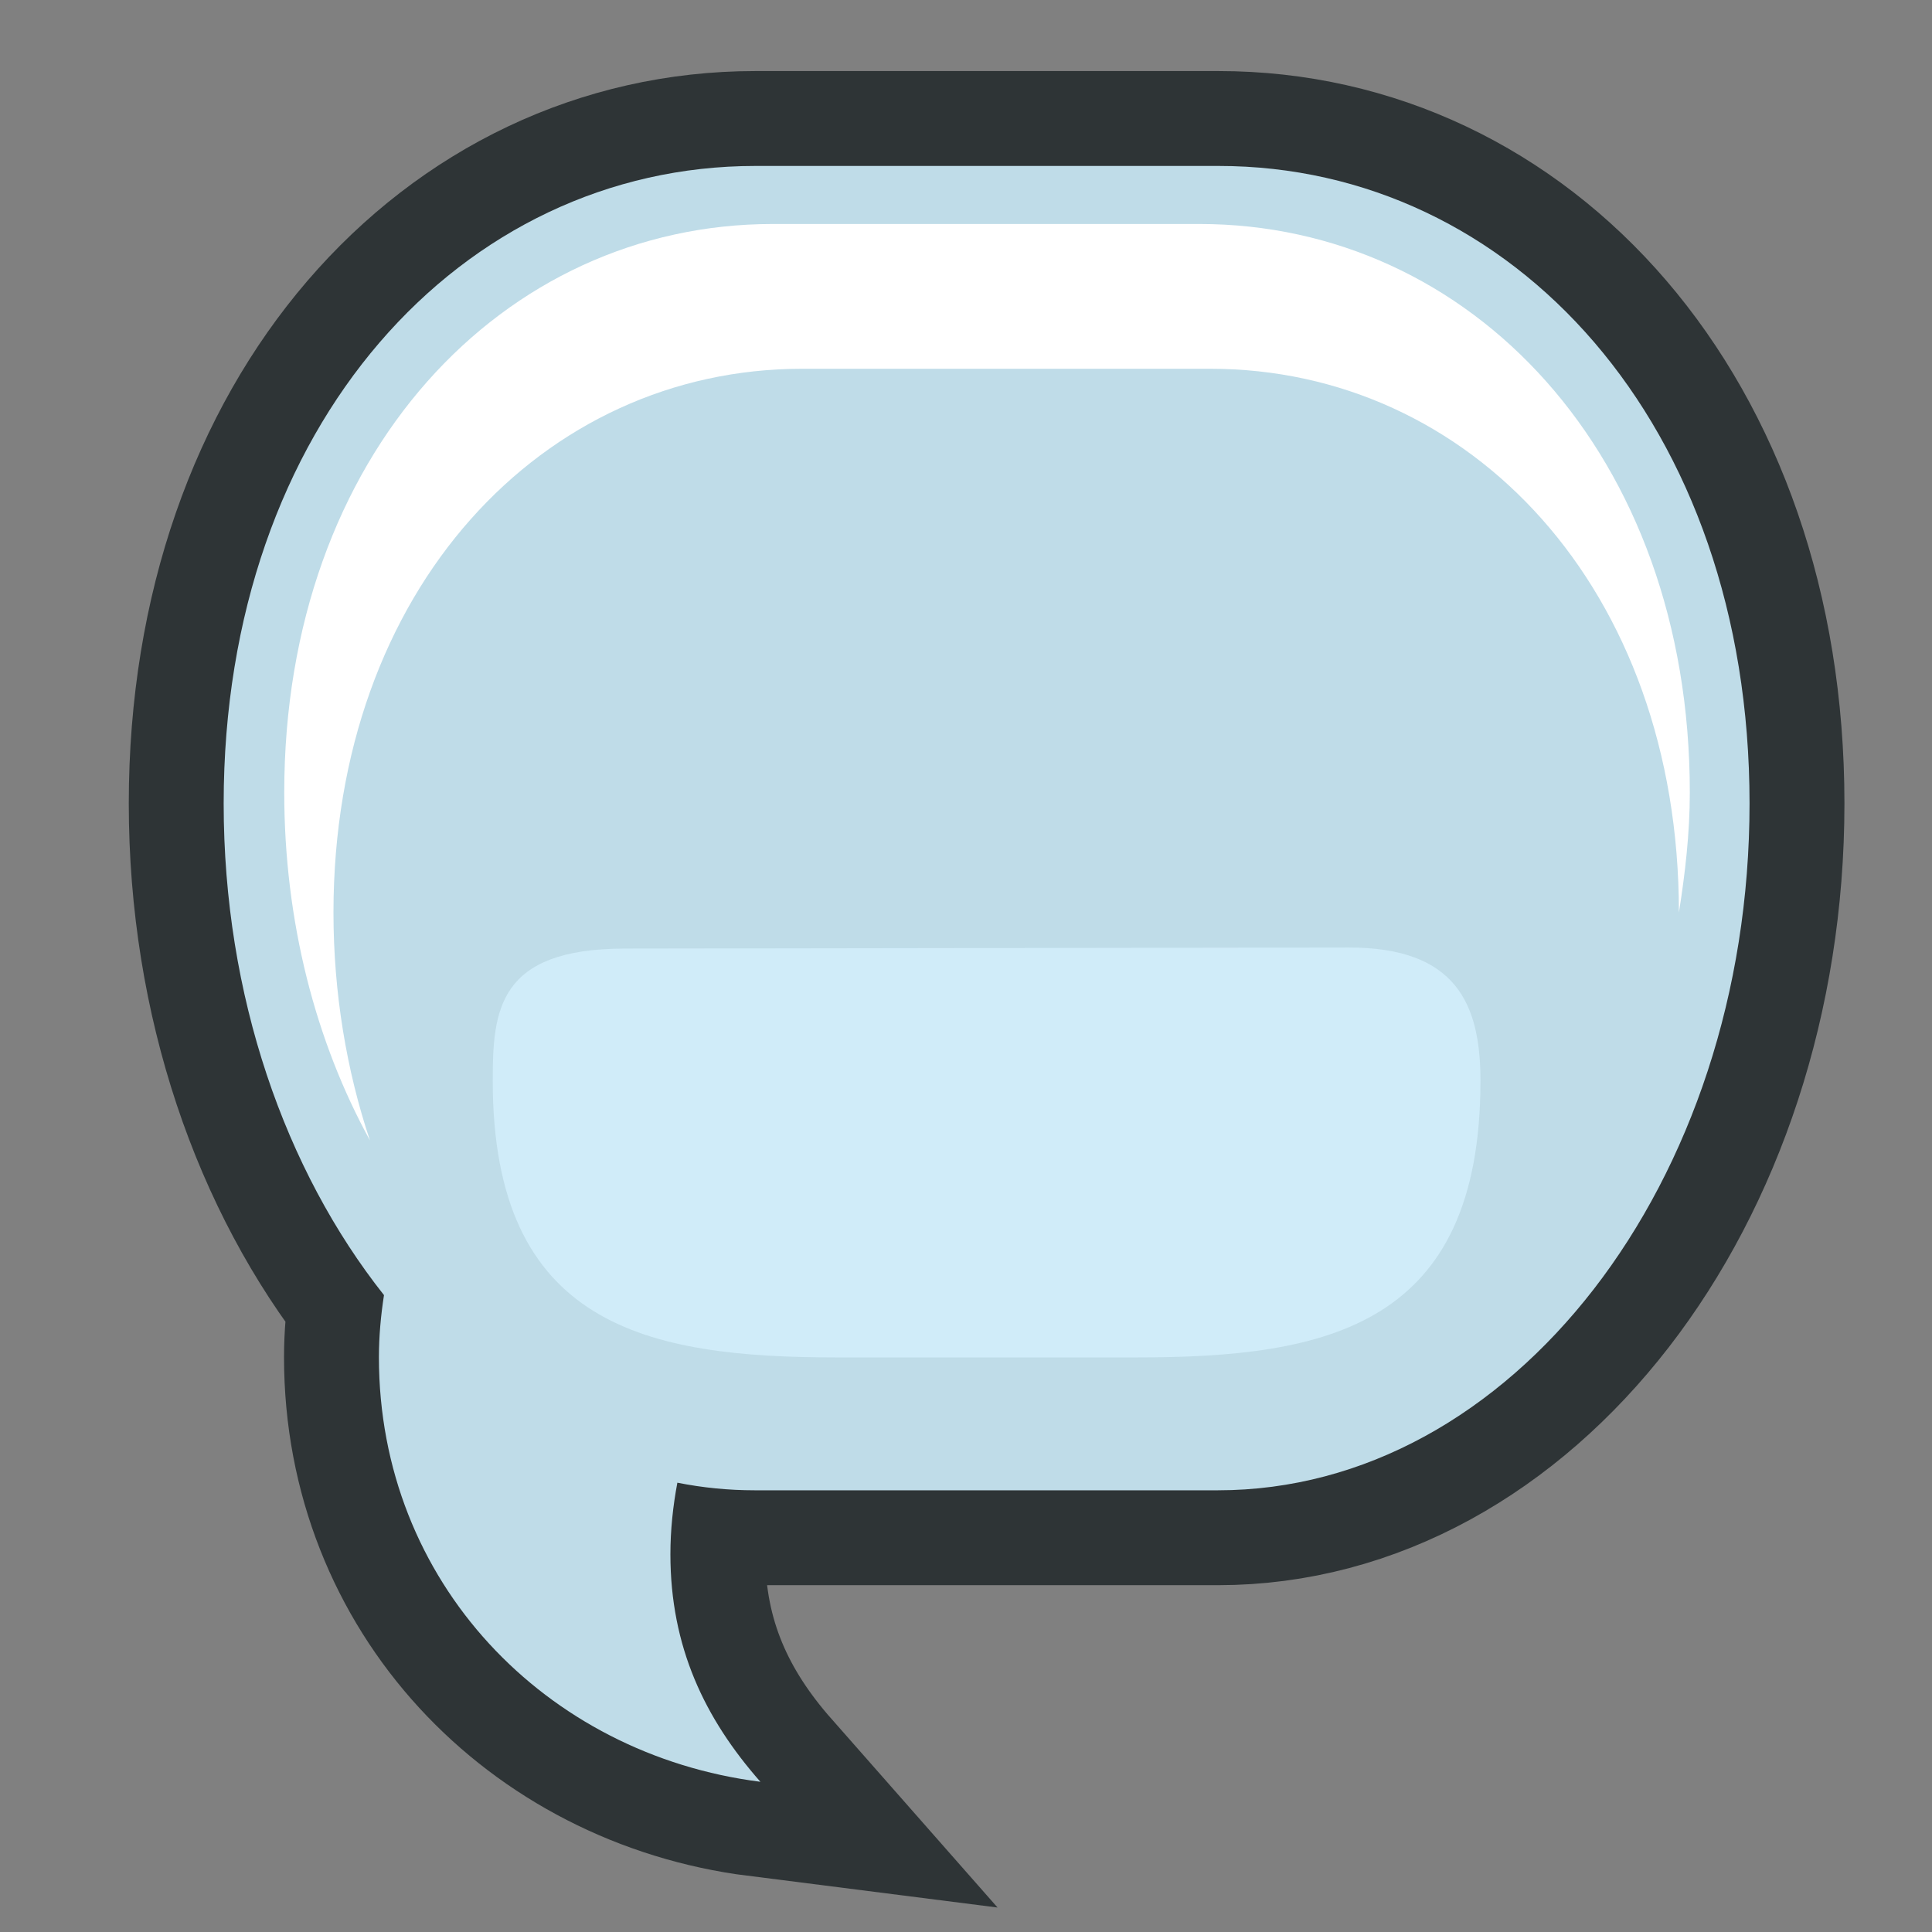
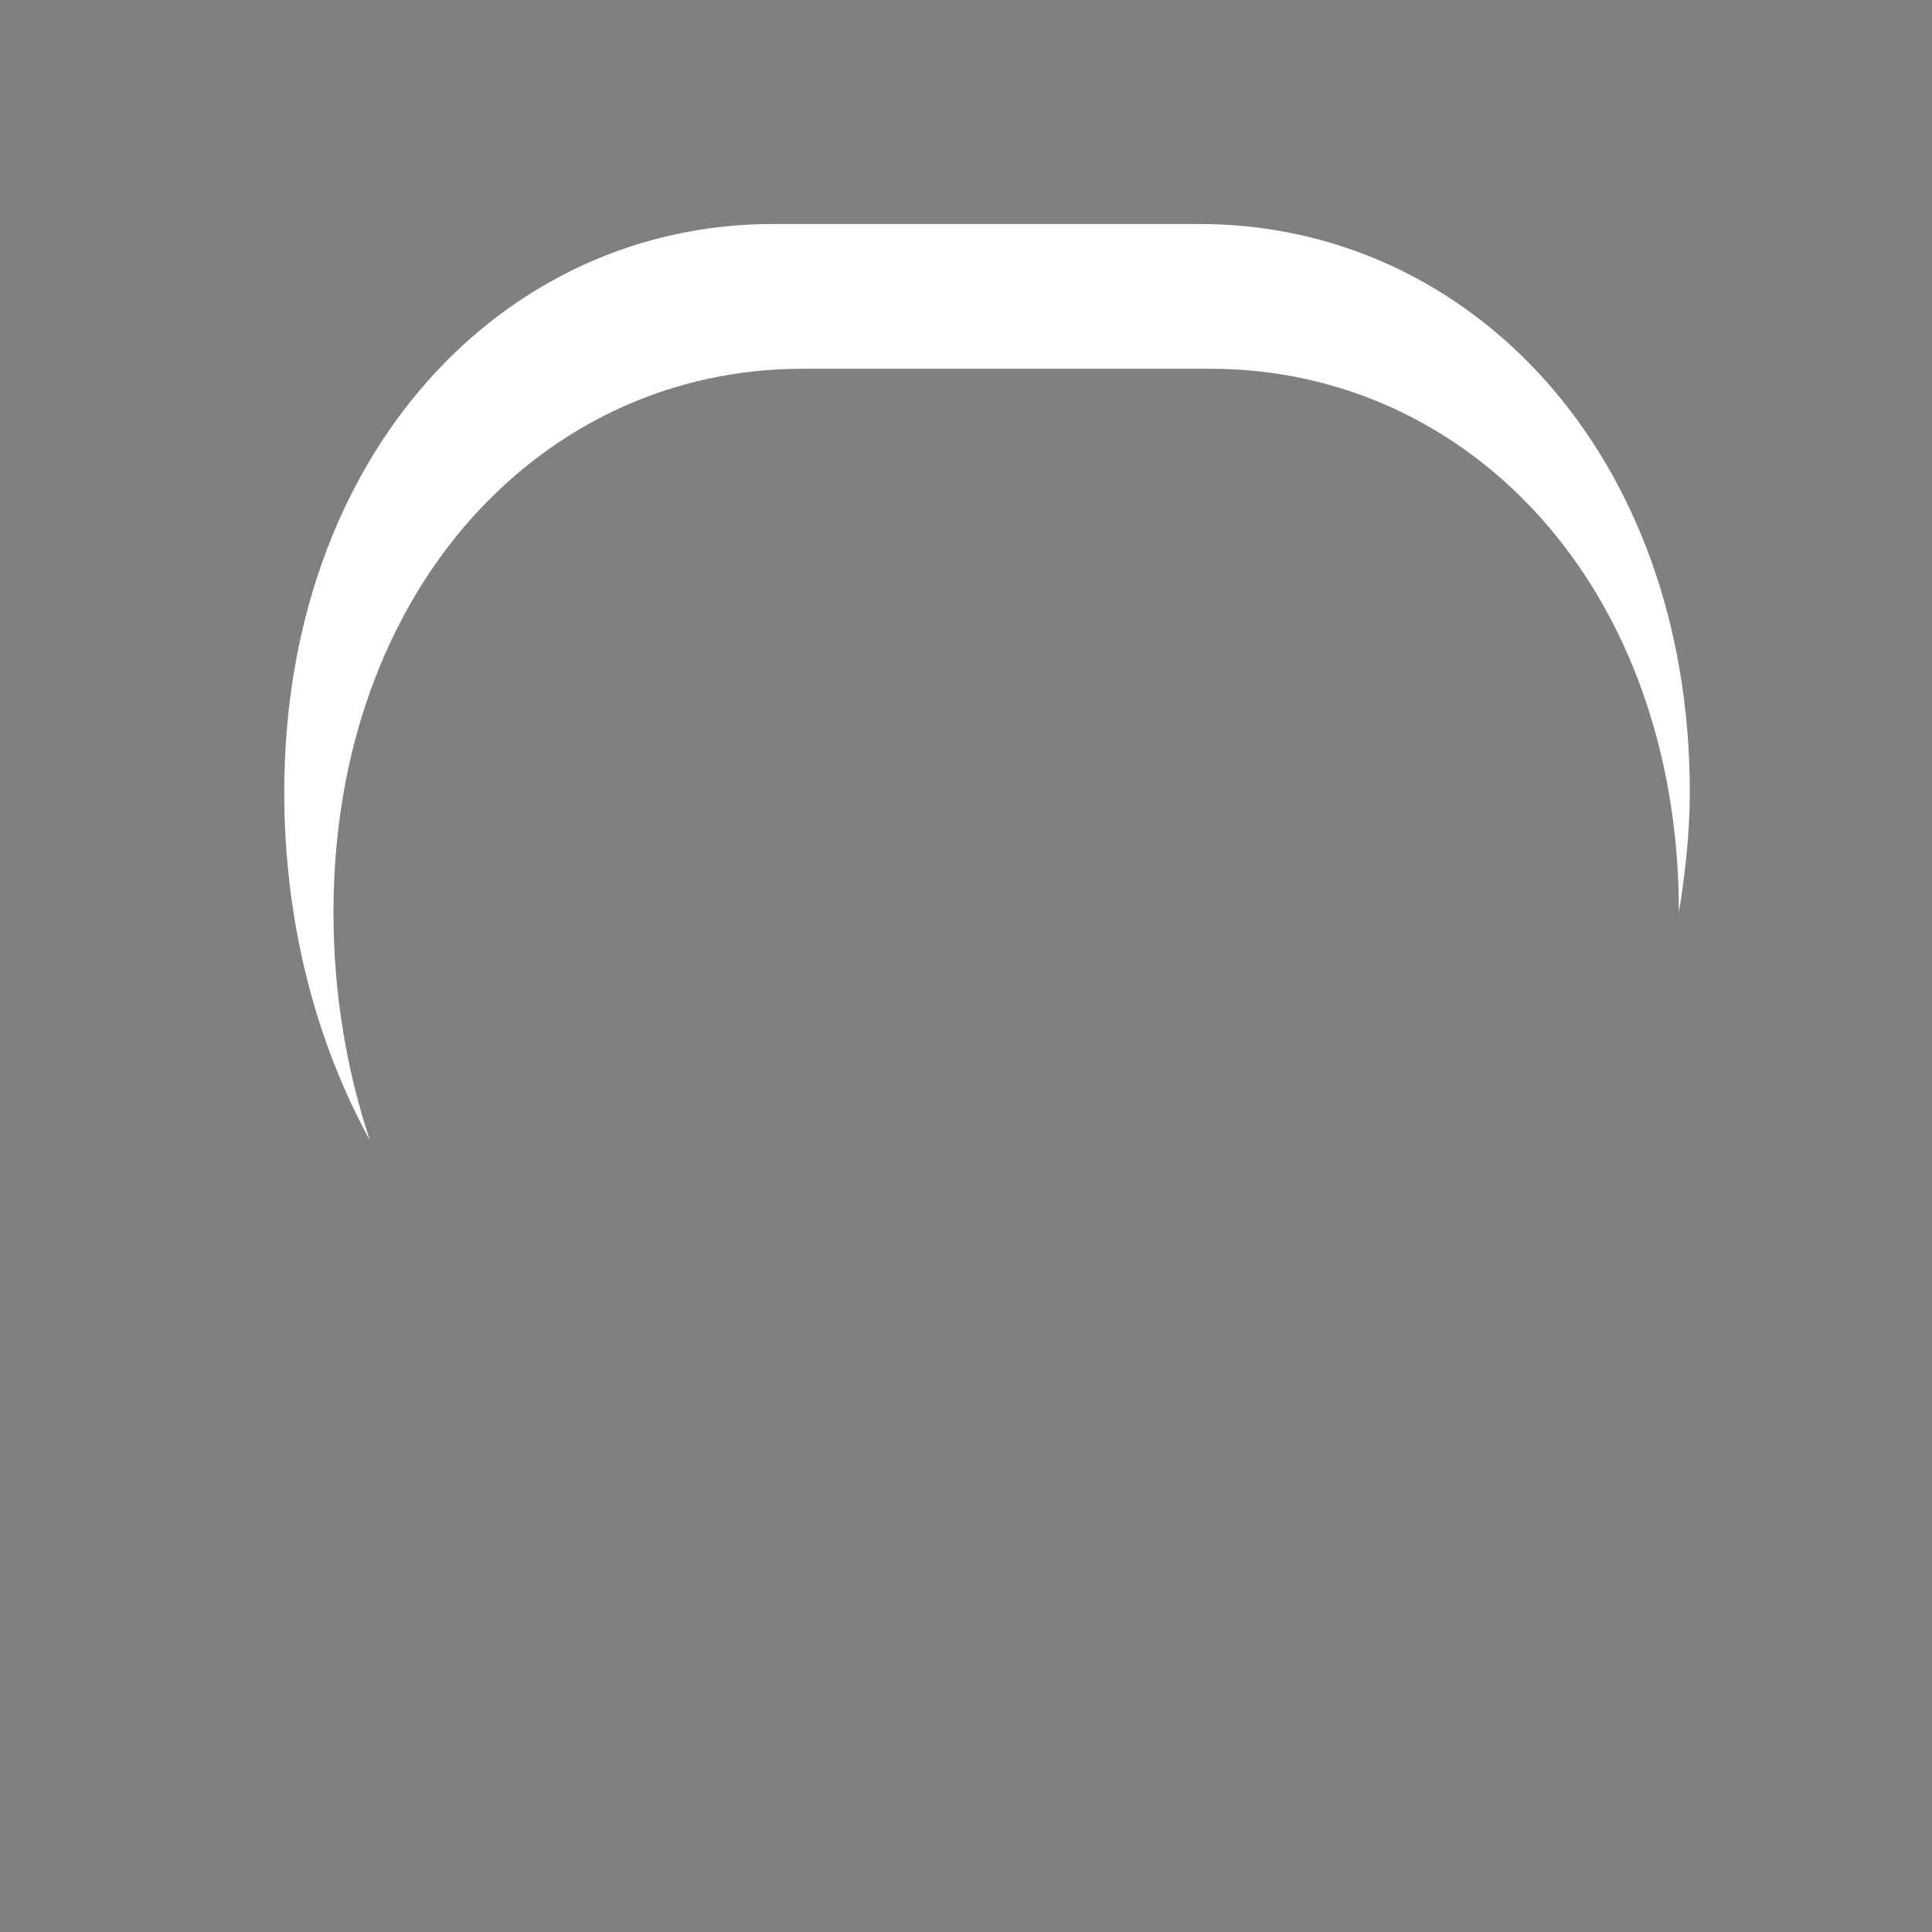
<svg xmlns="http://www.w3.org/2000/svg" version="1.0" width="48" height="48" id="svg2">
  <rect width="100%" height="100%" fill="#808080" stroke="none" />
  <defs id="defs5" />
-   <path d="M 30.274,4.123 L 18.766,4.123 C 11.477,4.123 5.557,10.546 5.557,19.961 C 5.557,24.747 7.084,29.076 9.54,32.177 C 9.462,32.681 9.414,33.201 9.414,33.72 C 9.414,39.309 13.555,43.591 18.892,44.268 C 17.506,42.694 16.656,40.915 16.656,38.616 C 16.656,38.018 16.719,37.42 16.829,36.837 C 17.459,36.963 18.105,37.026 18.75,37.026 L 30.258,37.026 C 37.547,37.026 43.467,29.391 43.467,19.961 C 43.467,10.531 37.579,4.123 30.274,4.123 z " style="fill:#2e3436;fill-opacity:1;stroke:#2e3436;stroke-width:4.715;stroke-miterlimit:4;stroke-dasharray:none" id="path4317" />
-   <path d="M 30.274,4.123 L 18.766,4.123 C 11.477,4.123 5.557,10.546 5.557,19.961 C 5.557,24.747 7.084,29.076 9.54,32.177 C 9.462,32.681 9.414,33.201 9.414,33.72 C 9.414,39.309 13.555,43.591 18.892,44.268 C 17.506,42.694 16.656,40.915 16.656,38.616 C 16.656,38.018 16.719,37.42 16.829,36.837 C 17.459,36.963 18.105,37.026 18.75,37.026 L 30.258,37.026 C 37.547,37.026 43.467,29.391 43.467,19.961 C 43.467,10.531 37.579,4.123 30.274,4.123 z " style="fill:#bfdce8;fill-opacity:1" id="path142" />
  <path d="M 19.201,5.565 C 12.49,5.565 7.062,11.296 7.062,19.69 C 7.062,22.891 7.842,25.88 9.191,28.332 C 8.611,26.6 8.285,24.668 8.285,22.673 C 8.285,14.63 13.496,9.162 19.926,9.162 L 30.071,9.162 C 36.515,9.162 41.712,14.616 41.712,22.673 C 41.865,21.709 41.983,20.711 41.983,19.69 C 41.983,11.282 36.525,5.565 29.799,5.565 L 19.201,5.565 z " style="fill:#ffffff" id="path2358" />
-   <path d="M 28.242,33.725 L 20.792,33.725 C 16.074,33.725 12.242,32.945 12.242,26.85 C 12.242,25.104 12.369,23.572 15.516,23.567 L 33.508,23.541 C 36.182,23.537 36.782,24.951 36.782,26.85 C 36.782,32.955 32.971,33.725 28.242,33.725 z " style="fill:#d0ecf9;fill-opacity:1" id="path2173" />
</svg>